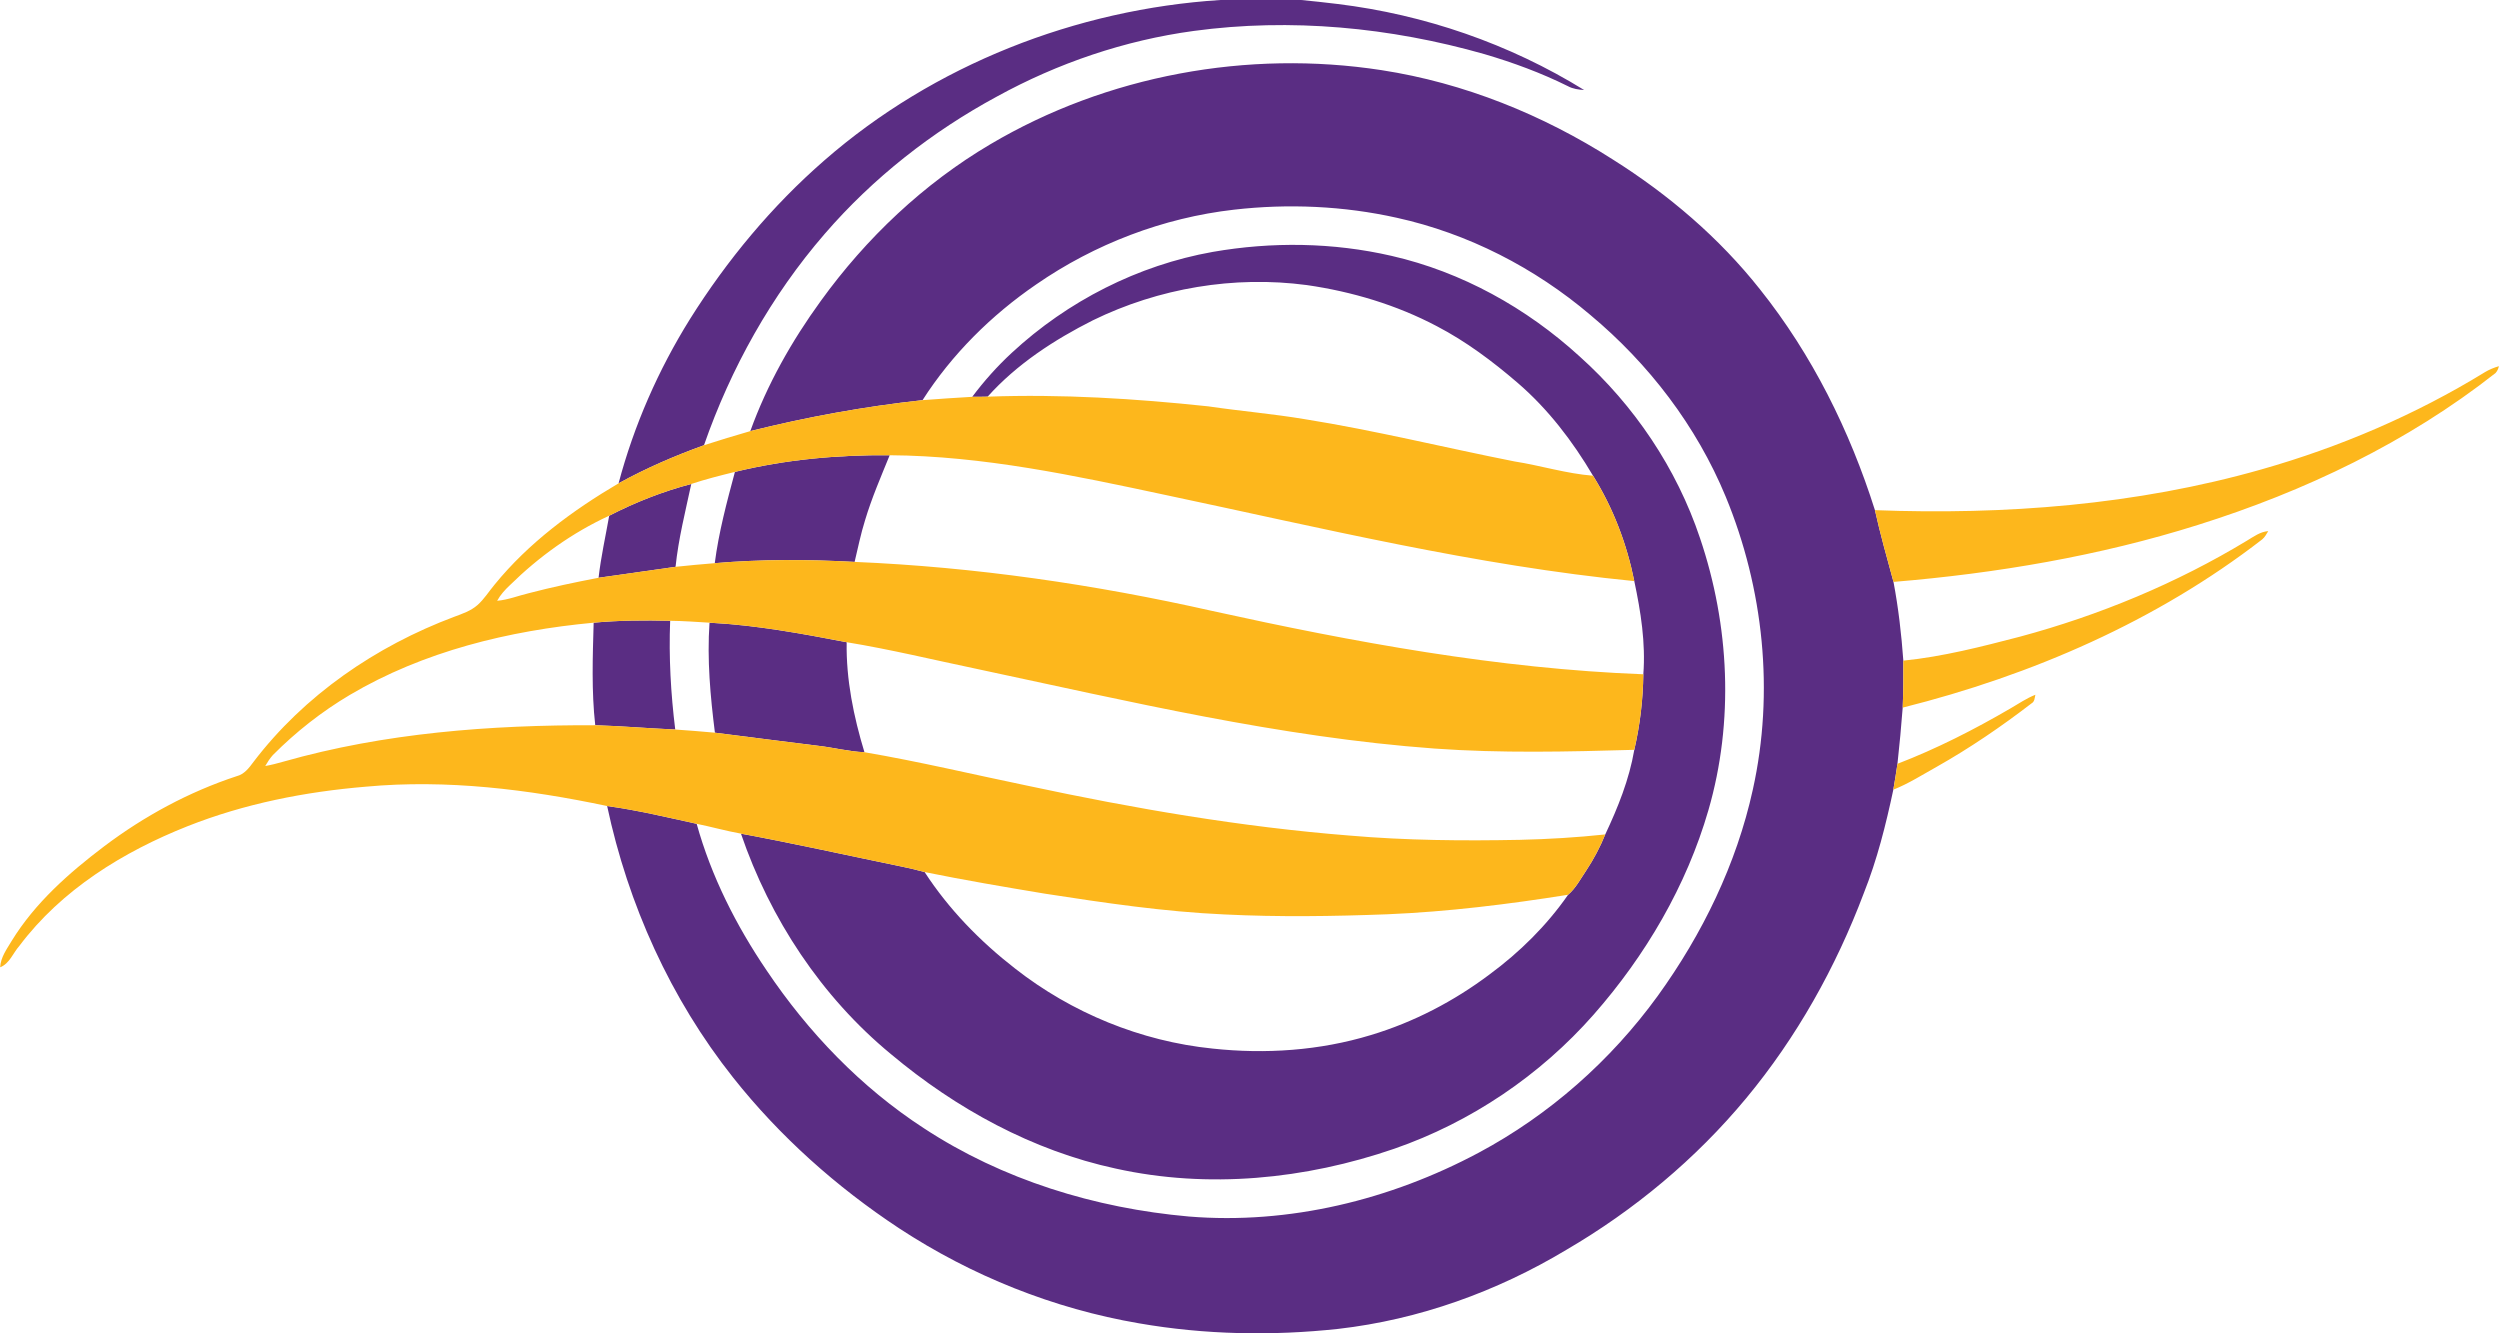
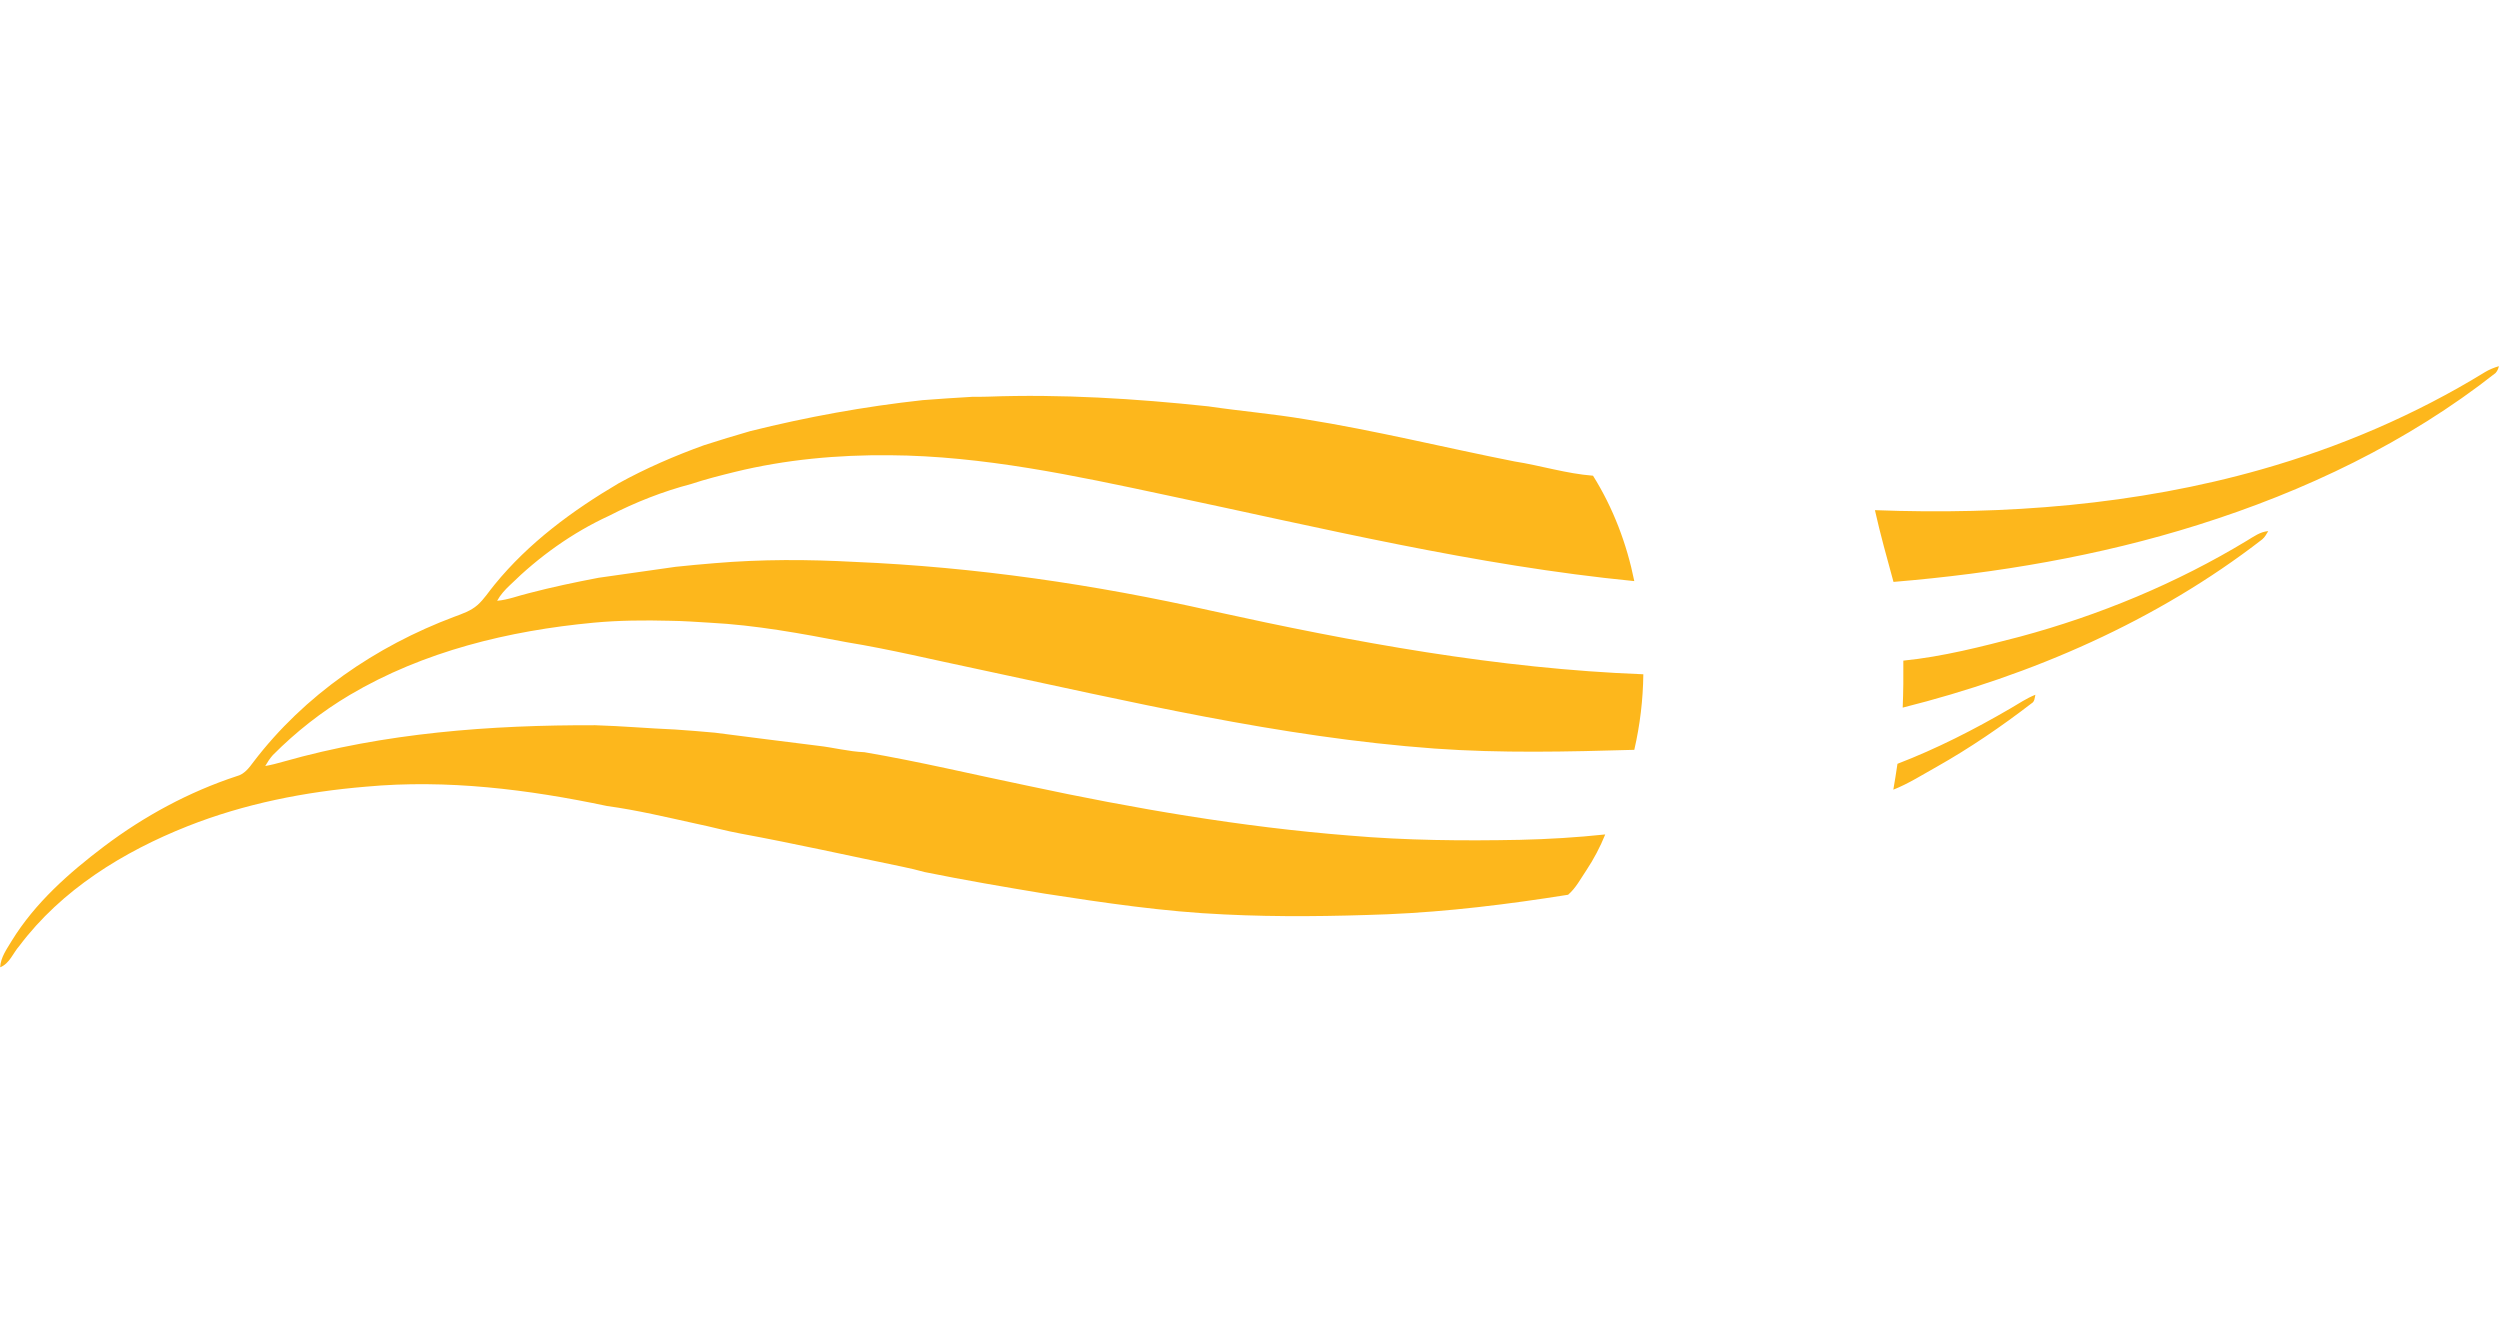
<svg xmlns="http://www.w3.org/2000/svg" version="1.2" viewBox="0 0 1575 840">
-   <path fill="#5a2d83" d="M768.9 0h50.8c7.6.8 15.3 1.5 22.9 2.5C897.5 9.2 950.9 27.6 998 56.7c-3.5-.2-7.1-.7-10.2-2.4-16.9-8.4-34.6-14.9-52.6-20.2-59.3-16.9-122-22.9-183.2-14.6-43.4 5.9-85.5 20.2-123.9 41.3-40.9 22.1-78.1 51.3-108.5 86.5-33.7 38.9-59.2 84.7-76.1 133.2-18.5 6.7-36.6 14.5-53.8 24 9.7-36.5 25-71.4 45-103.5 23.3-37.1 51.6-71.2 84.7-100C588.3 40.9 677.9 5.8 768.9 0zm-145 90.9c73.5-43.5 162.2-59.7 246.5-46.7 51.9 8 101.6 28.1 145.7 56.3 35.1 22.1 67 49.3 92.7 81.8 32.8 41.1 56.6 89.1 72.4 139.1 3.4 15.2 7.6 30.2 11.7 45.2 3.1 16.4 5 33 6.2 49.6.1 9.9 0 19.7-.4 29.6-.9 11.8-2 23.6-3.3 35.4q-1.2 8.2-2.6 16.3c-4.7 22.1-10.2 44.1-18.6 65.2-17.6 46.7-42.3 90.9-74.2 129.3-31.7 38.2-70.4 70.4-113.2 95.4-43.8 26.3-92.9 44-143.7 49.8-41.7 4.5-84.1 3.7-125.5-3.5-53.8-9.2-105.5-29.9-151.2-59.9-39.4-26-75.2-57.9-104.5-94.9-39.5-49.8-66.2-109.1-79.4-171.1 19 2.6 37.7 7.1 56.4 11.2 9.2 33.1 24.9 64.1 44.1 92.4 26.2 39 59.4 73.6 98.9 99.3 49.6 32.6 108.1 50.5 167 55.7 63.2 5.2 127.1-10.5 182.7-40.2 44.5-23.8 83.2-58 112.8-98.8 28.1-38.9 49.6-83 59.9-130 13.6-61.3 6.8-126.6-17.1-184.5-18.4-44.5-48.4-83.7-85.3-114.5-35-29.7-77-51.3-121.9-61.2-33.6-7.5-68.5-9-102.6-5.1-44.6 5.1-87.7 21.6-124.6 47.1-28.3 19.4-53.1 44-71.6 72.9-36.6 4-72.8 10.6-108.5 19.5 10.6-29.4 26.1-56.8 44.4-82 28.6-39.6 64.8-73.9 106.8-98.7zM764 158.7c37.3-6.5 75.8-6 112.7 2.5 44.2 10.1 85 32.8 118.4 63.3 34.5 30.9 61.2 70.6 75.9 114.5 18.6 54.9 21.5 115.5 5.3 171.4-13.8 47.7-39.6 91.6-72.3 128.8-33.7 38.3-77.4 67.8-125.6 84.5-56 19.3-117.3 25.4-175.5 12.5-52.4-11.3-100.7-37.8-141.6-72.1-43.8-36.1-76.2-85.3-94.5-138.9 34.1 6.3 68 13.9 102 20.9 4.6.9 9.2 2.1 13.7 3.3 15.2 23.4 34.9 43.6 56.9 60.7 35.7 28 79.3 45.9 124.5 50.5 33.3 3.6 67.5 1.3 99.7-8.5 27-8.1 52.3-21.3 74.8-38.2 19-14 36-30.8 49.5-50.2 4.9-4.2 7.9-10.1 11.5-15.4 4.7-7.1 8.7-14.7 11.9-22.6 8-17 15.1-34.6 18.3-53.3 3.6-15.6 5.5-31.5 5.7-47.6 1.5-19.7-1.6-39.4-5.7-58.7-4.7-23.4-13.3-46.1-26-66.4-12.8-21.7-28.4-42.1-47.6-58.6-15.7-13.5-32.4-26-50.8-35.6-25.4-13.4-53.4-21.8-81.9-25.9-45.8-6.1-93.3 1.9-134.8 22.2-24.4 12.3-47.9 27.6-66.3 48.1-3.2.1-6.5.1-9.7.1 7.5-10 15.8-19.3 25-27.8 35.1-32.5 79.4-55.1 126.5-63.5zM463 297.3c31.8-7.8 64.8-10.8 97.5-10.5-5.5 13.5-11.3 26.9-15.5 40.9-2.7 8.6-4.5 17.5-6.6 26.3-29.4-1.6-58.8-1.7-88.1.8 2.5-19.5 7.6-38.5 12.7-57.5zm-79.2 27.6c16.5-8.5 33.8-15.3 51.7-20-3.7 17.3-8.1 34.6-9.9 52.2-16.2 2.3-32.3 4.6-48.5 6.9 1.5-13.2 4.4-26.1 6.7-39.1zm-9.8 67.4c16-1.5 32.1-1.6 48.2-1.2-.9 22.9.4 45.8 3.2 68.5-16.8-.7-33.6-2.2-50.4-2.7-2.4-21.5-1.6-43.1-1-64.6zm73 0c29.1 1.5 57.8 6.8 86.4 12.3-.4 23.5 4.4 46.9 11.2 69.3-10-.4-19.6-3-29.5-4.1-21.6-2.6-43.1-5.5-64.7-8.2-2.9-23-5-46.1-3.4-69.3z" />
  <path fill="#fdb71c" d="M1565.6 234.4c2.7-1.6 5.6-2.8 8.7-3.7q-.5 2.5-2.1 4.3c-55.5 43.7-120.3 74.6-187.5 95.7-62.2 19.6-126.9 30.5-191.8 35.9-4.1-15-8.3-30-11.7-45.2 81.8 3.1 164.6-3.2 243.6-25.7 49.3-14 97-34.4 140.8-61.3zm-984.4 17.7q15.6-1.2 31.3-2.1c3.2 0 6.5 0 9.7-.1 46.4-1.7 92.9 1.2 139 6.1 20.3 3 40.7 4.7 60.9 8.1 44.4 7.1 88 17.9 132 26.6 16.6 2.6 32.7 7.7 49.5 9 12.7 20.3 21.3 43 26 66.4-99.9-9.8-197.5-33.6-295.5-54.3-57.2-12.2-114.8-24.6-173.6-25-32.7-.3-65.7 2.7-97.5 10.5-9.3 2.3-18.5 4.6-27.5 7.6-17.9 4.7-35.2 11.5-51.7 20-23.3 10.7-44.4 25.9-62.6 43.8-3.1 2.9-6 6.1-8 9.8 6.9-.6 13.3-3.2 20-4.8 14.5-3.8 29.2-6.9 43.9-9.7 16.2-2.3 32.3-4.6 48.5-6.9 8.2-.9 16.4-1.6 24.7-2.3 29.3-2.5 58.7-2.4 88.1-.8 75.8 3.2 151.2 14.2 225.3 30.9 89.4 19.7 179.9 36.4 271.6 39.9-.2 16.1-2.1 32-5.7 47.6-42 1.2-84 2.2-125.8-.8-97.6-7.1-193.1-29.9-288.5-50.2-27.3-5.7-54.4-12.3-81.9-16.8-28.6-5.5-57.3-10.8-86.4-12.3-8.3-.5-16.5-1.1-24.8-1.2-16.1-.4-32.2-.3-48.2 1.2-53.4 5-107.1 18-153.6 45.5-17.7 10.5-34 23.3-48.5 37.9-1.9 2.1-3.4 4.5-4.8 6.9 3.9-.7 7.8-1.7 11.6-2.8 63.7-18.1 130.3-23.1 196.3-22.9 16.8.5 33.6 2 50.4 2.7 8.3.6 16.7 1.2 25 2 21.6 2.7 43.1 5.6 64.7 8.2 9.9 1.1 19.5 3.7 29.5 4.1 34.6 5.9 68.8 14.1 103.2 21.2 66.8 14.3 134.2 25.9 202.3 31.3 35.7 3.1 71.6 3.4 107.4 2.7 18-.4 35.9-1.5 53.8-3.4-3.2 7.9-7.2 15.5-11.9 22.6-3.6 5.3-6.6 11.2-11.5 15.4-37.7 6-75.7 10.7-113.8 12.3-34.3 1.3-68.6 1.8-102.8.1-38-1.7-75.6-7.3-113.1-13.1-25.3-4.2-50.6-8.5-75.7-13.6-4.5-1.2-9.1-2.4-13.7-3.3-34-7-67.9-14.6-102-20.9-9.4-1.7-18.6-4.3-27.9-6.2-18.7-4.1-37.4-8.6-56.4-11.2-49.8-10.5-101-16.9-151.9-12.2-38.4 3.2-76.5 10.7-112.4 24.9-40.6 16.1-79.4 40-106 75.4-4 4.5-6.1 11.1-12.1 13.5.3-6.3 4.2-11.5 7.3-16.7 14.7-23.9 36-42.7 58.2-59.5 25.2-19 53.4-34.3 83.5-44.2 4.8-1.2 7.8-5.2 10.6-9 32-42 77.1-72.9 126.4-91.4 5.1-1.9 10.5-3.7 14.7-7.4 4.2-3.7 7.2-8.6 10.8-12.9 21.4-26.3 49.1-46.7 78.1-63.8 17.2-9.5 35.3-17.3 53.8-24 9.7-3.1 19.4-6.1 29.2-8.9 35.7-8.9 71.9-15.5 108.5-19.5zm834.4 88.5c4.2-2.5 8.3-5.6 13.4-6-1.1 1.8-2.1 3.8-3.8 5.2-66.5 51.5-145.2 85.6-226.5 106 .4-9.9.5-19.7.4-29.6 24.9-2.5 49.3-8.8 73.5-15.1 50.1-13.5 98.6-33.6 143-60.5zm-149 105.7c5.2-3 10.1-6.4 15.7-8.6-.5 1.9-.4 4.3-2.4 5.4-19 14.6-38.9 28.2-59.8 40-9 5-17.7 10.6-27.3 14.4q1.4-8.1 2.6-16.3c24.7-9.5 48.4-21.6 71.2-34.9z" />
</svg>